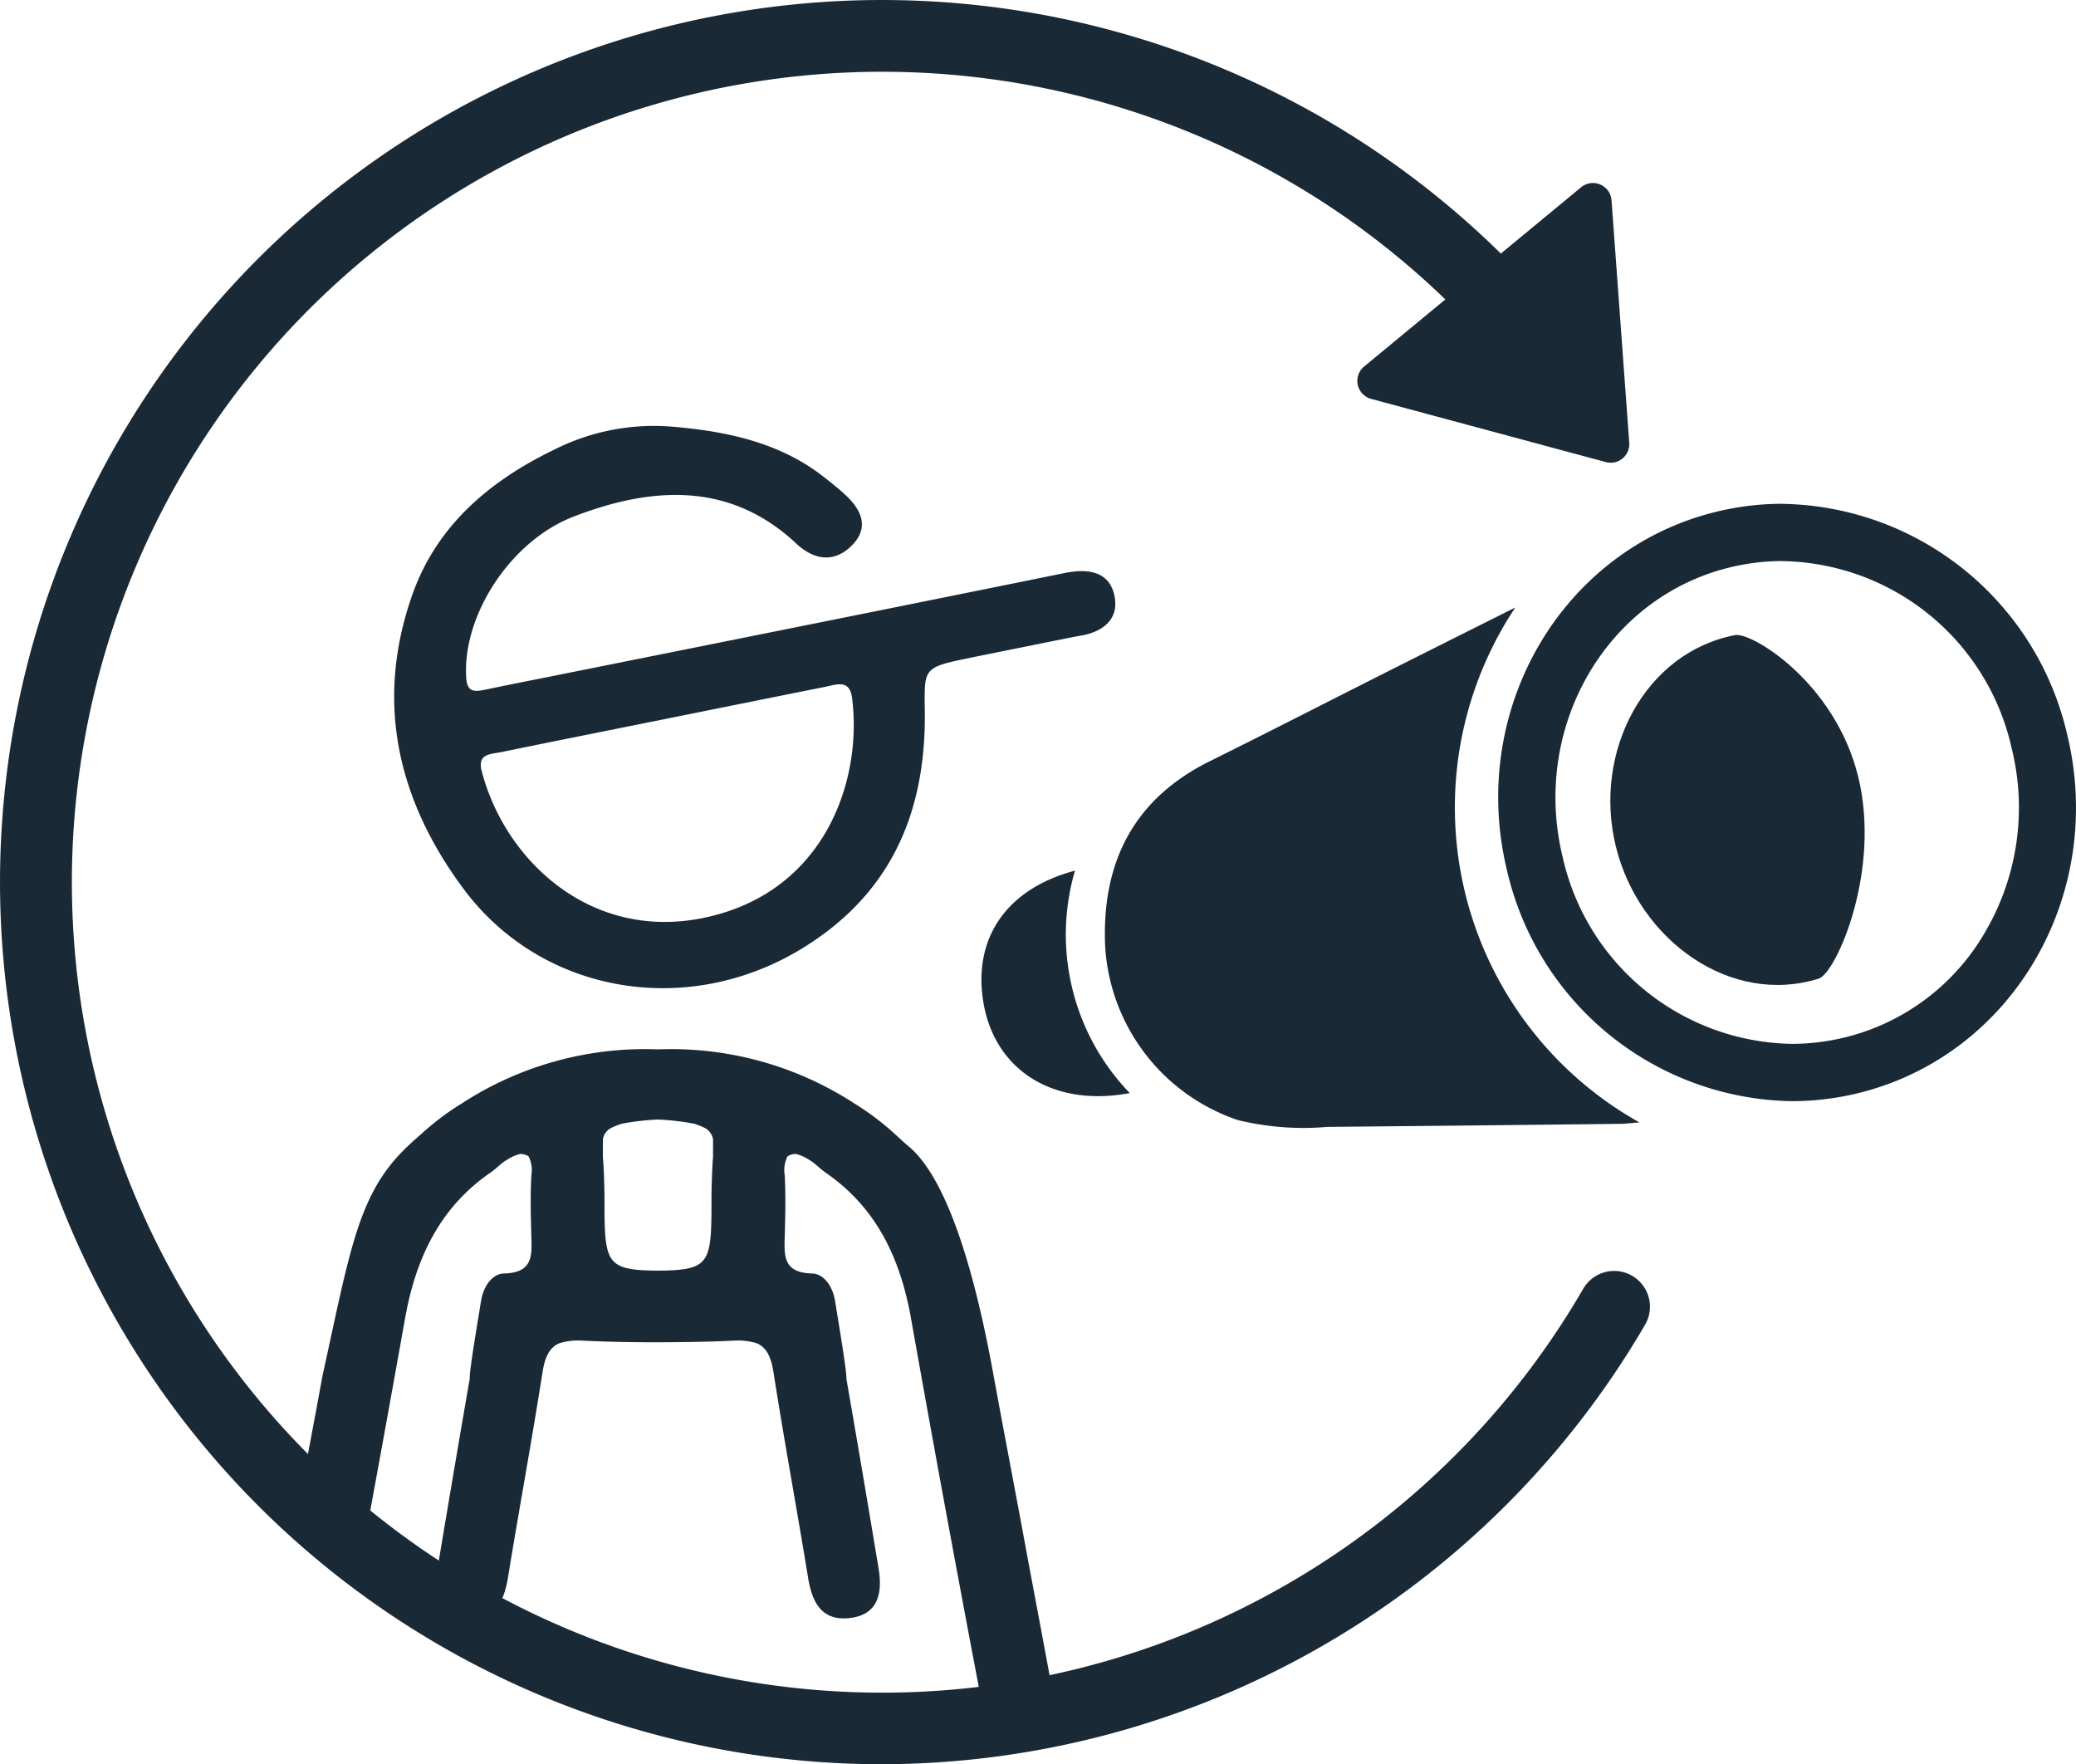
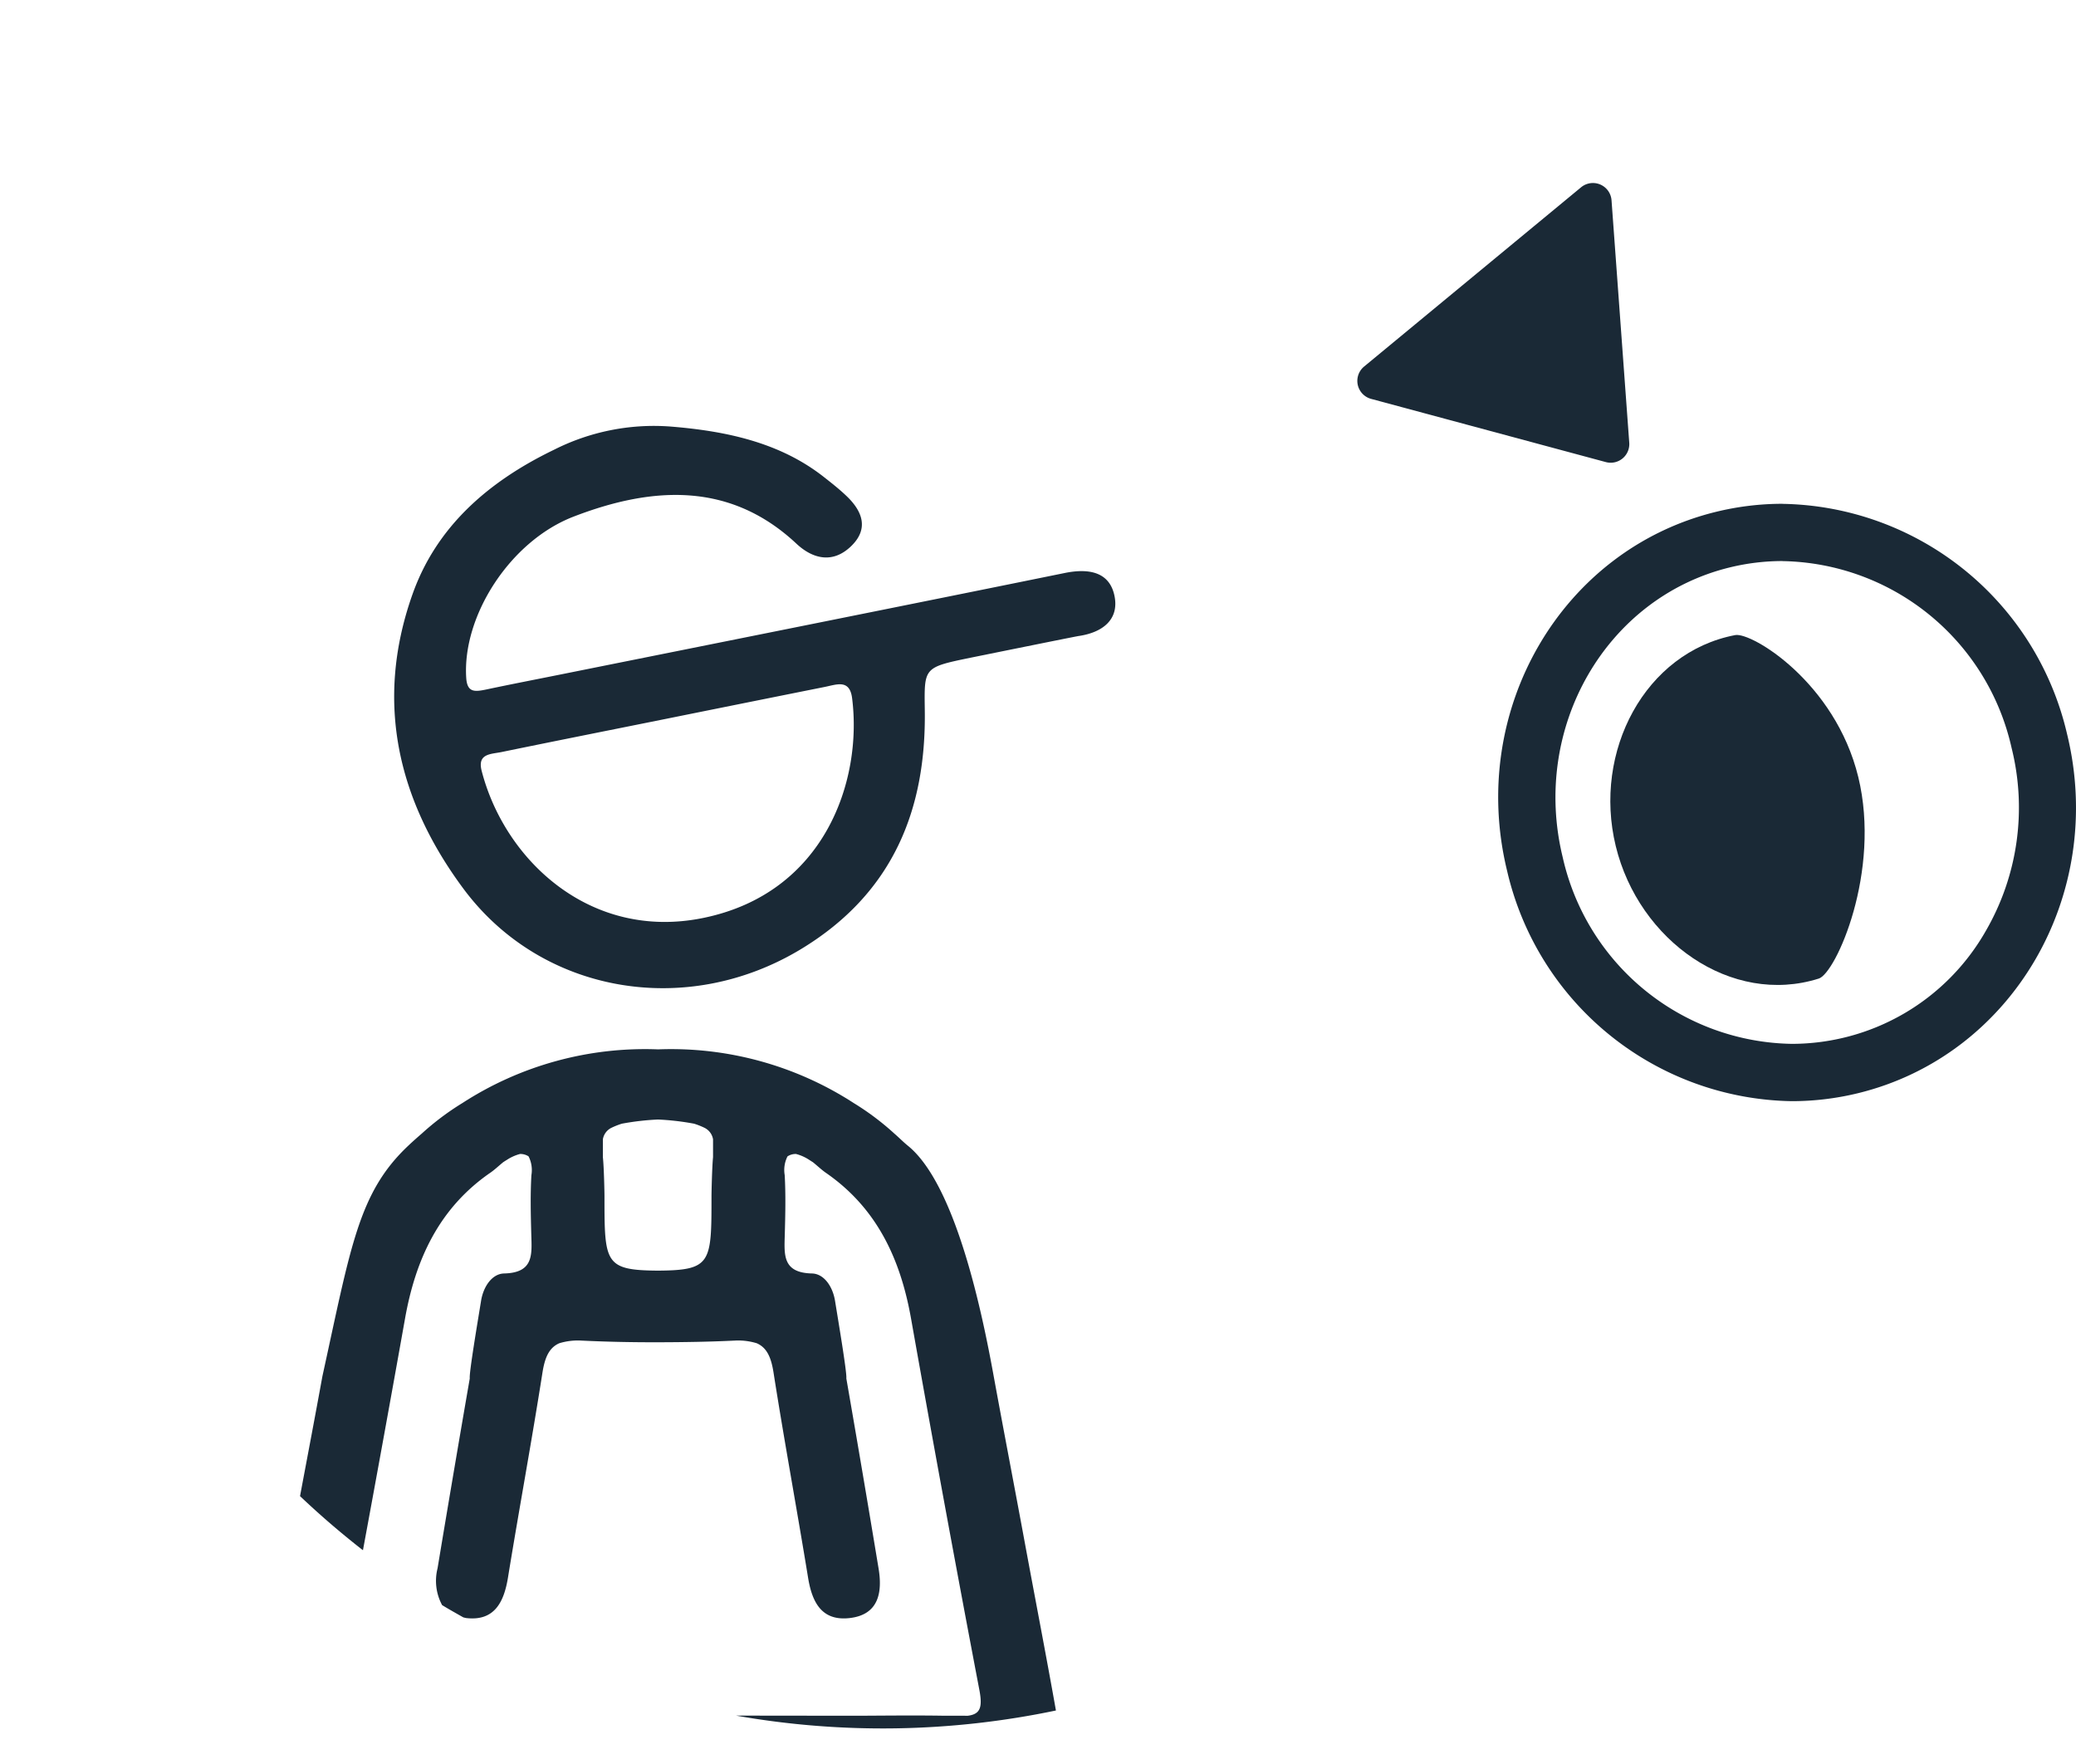
<svg xmlns="http://www.w3.org/2000/svg" width="142.543" height="121.121" viewBox="0 0 142.543 121.121">
  <g id="Gruppe_3778" data-name="Gruppe 3778" transform="translate(-21.013 -138.428)">
    <path id="Pfad_11476" data-name="Pfad 11476" d="M53.7,153.329c3.888.309,7.575,1.1,10.59,3.471.531.417,1.065.837,1.549,1.3,1.091,1.038,1.565,2.251.309,3.457-1.276,1.223-2.651.845-3.75-.185-4.472-4.185-9.741-4-15.307-1.85-4.352,1.682-7.636,6.811-7.361,11.064.065,1.022.586.963,1.376.8,1.712-.364,3.432-.694,5.148-1.04,9.283-1.863,25.286-5.065,34.563-6.956,1.749-.358,3.135-.031,3.438,1.643.277,1.539-.8,2.435-2.473,2.681-.236.033-7.186,1.443-7.42,1.49-3.271.674-3.182.67-3.145,3.656.086,6.63-2.076,12.459-8.489,16.343-7.89,4.78-17.835,3.06-23.185-4.133-4.5-6.056-6.125-12.831-3.5-20.225,1.624-4.582,5.128-7.7,9.7-9.91A15.2,15.2,0,0,1,53.7,153.329Zm-.344,20.091c-3.738.753-7.477,1.494-11.209,2.262-.719.147-1.665.094-1.358,1.285,1.574,6.121,7.449,11.673,15.178,10.111,8.377-1.692,10.981-9.427,10.258-15.1-.169-1.321-1.061-.93-1.891-.765Q58.845,172.311,53.357,173.42Z" transform="translate(13.295 14.378)" fill="#1a2936" />
-     <path id="Pfad_11477" data-name="Pfad 11477" d="M81.574,259.549A60.56,60.56,0,1,1,126.311,158.17a2.457,2.457,0,0,1-3.628,3.314,55.64,55.64,0,1,0,7.04,65.42,2.456,2.456,0,0,1,4.247,2.469A60.8,60.8,0,0,1,81.574,259.549Z" transform="translate(0 0)" fill="#1a2936" />
    <path id="Pfad_11478" data-name="Pfad 11478" d="M77.32,220.839c-.1,0-.2-.006-.3-.006-.24,0-.725,0-1.413,0-1.771-.027-3.546-.01-5.319,0-2.551,0-5.619,0-8.862-.008a58,58,0,0,0,21.972-.35c-.686-3.86-1.433-7.709-2.146-11.565-.7-3.8-1.433-7.587-2.127-11.384-.769-4.24-2.589-13.147-5.893-15.824-.326-.265-.617-.566-.93-.835a18.289,18.289,0,0,0-2.785-2.093,23.067,23.067,0,0,0-13.438-3.687,23.067,23.067,0,0,0-13.438,3.687,18.387,18.387,0,0,0-2.785,2.093c-.313.269-.623.544-.93.835-3.416,3.219-3.935,6.9-5.893,15.824-.5,2.746-1.022,5.488-1.537,8.232q2.067,1.961,4.32,3.715,1.471-7.946,2.889-15.9c.723-4.073,2.339-7.577,5.832-10,.3-.2.6-.489.91-.741.077-.049.151-.1.23-.145a3.065,3.065,0,0,1,.926-.419,1.037,1.037,0,0,1,.56.149l.026.018a2.083,2.083,0,0,1,.193,1.289c-.077,1.348-.045,2.7-.008,4.057.037,1.368.193,2.644-1.867,2.691-.827.02-1.423.9-1.58,1.875-.228,1.409-.833,4.981-.776,5.327q-1.129,6.519-2.213,13.043a3.509,3.509,0,0,0,.314,2.524c.48.293.971.566,1.458.843.071.014.128.035.2.045,1.924.224,2.585-1.081,2.862-2.769.765-4.7,1.633-9.379,2.37-14.083.165-1.042.456-1.706,1.15-2.013a4.358,4.358,0,0,1,1.423-.189c1.783.088,3.571.124,5.36.12s3.577-.031,5.362-.12a4.373,4.373,0,0,1,1.423.189c.694.307.985.971,1.148,2.013.737,4.7,1.606,9.385,2.372,14.083.275,1.688.938,2.993,2.86,2.769,2.013-.234,2.247-1.793,1.979-3.412q-1.079-6.525-2.213-13.043c.055-.346-.548-3.917-.776-5.327-.159-.979-.755-1.855-1.582-1.875-2.06-.047-1.9-1.323-1.867-2.691.037-1.352.069-2.708-.006-4.057a2.071,2.071,0,0,1,.191-1.289l.028-.018a1.03,1.03,0,0,1,.558-.149,3.072,3.072,0,0,1,.928.419c.077.047.151.1.23.145.311.252.611.537.908.741,3.495,2.42,5.11,5.924,5.832,10q2.267,12.769,4.694,25.51C78.371,220.284,78.191,220.74,77.32,220.839ZM59.748,185.161c0,4.586,0,5.093-3.674,5.116-3.67-.024-3.674-.531-3.674-5.116,0-.238-.035-2.009-.11-2.673,0-.279,0-.56,0-.839,0-.124,0-.257,0-.387a1.072,1.072,0,0,1,.59-.792,5.348,5.348,0,0,1,.712-.281,18.061,18.061,0,0,1,2.48-.287,17.99,17.99,0,0,1,2.48.287,5.146,5.146,0,0,1,.712.281,1.072,1.072,0,0,1,.59.792c0,.13,0,.263,0,.387,0,.279,0,.56,0,.839C59.786,183.152,59.748,184.923,59.748,185.161Z" transform="translate(10.118 35.384)" fill="#1a2936" />
-     <path id="Pfad_11479" data-name="Pfad 11479" d="M96.311,195a24.783,24.783,0,0,1-8.519-35.352c-3.088,1.549-5.883,2.944-8.674,4.35-4.1,2.066-8.182,4.161-12.292,6.2-5.26,2.6-7.43,6.972-7.2,12.65a13.422,13.422,0,0,0,9.12,11.994,19.037,19.037,0,0,0,6.136.466q10.089-.094,20.178-.21C95.4,195.089,95.739,195.042,96.311,195Z" transform="translate(37.267 20.485)" fill="#1a2936" />
-     <path id="Pfad_11480" data-name="Pfad 11480" d="M65.483,184.109a15.666,15.666,0,0,1-3.762-15.27c-4.7,1.248-6.98,4.621-6.307,8.933C56.159,182.546,60.243,185.1,65.483,184.109Z" transform="translate(33.103 29.362)" fill="#1a2936" />
    <path id="Pfad_11481" data-name="Pfad 11481" d="M92.864,159.958h0A16.4,16.4,0,0,1,108.6,172.777a16.9,16.9,0,0,1-1.771,12.573A15.335,15.335,0,0,1,93.51,193.1a16.393,16.393,0,0,1-15.732-12.819c-2.168-8.9,2.98-17.821,11.477-19.891a15.261,15.261,0,0,1,3.609-.436m0-3.931a19.193,19.193,0,0,0-4.54.548c-10.618,2.587-17.049,13.619-14.364,24.642A20.4,20.4,0,0,0,93.51,197.035a19.191,19.191,0,0,0,4.54-.546c10.618-2.589,17.049-13.621,14.364-24.644a20.4,20.4,0,0,0-19.551-15.818Z" transform="translate(50.532 16.992)" fill="#1a2936" />
    <path id="Pfad_11482" data-name="Pfad 11482" d="M94.292,170.357c1.586,6.512-1.545,13.472-2.708,13.839-6,1.9-12.357-2.581-13.943-9.092s2.017-13.31,8.2-14.488C86.959,160.4,92.7,163.845,94.292,170.357Z" transform="translate(54.314 21.413)" fill="#1a2936" />
    <path id="Pfad_11483" data-name="Pfad 11483" d="M68.894,157.422l14.9-12.308a1.279,1.279,0,0,1,2.089.89L87.1,162.652a1.278,1.278,0,0,1-1.606,1.329l-16.119-4.34A1.278,1.278,0,0,1,68.894,157.422Z" transform="translate(45.781 6.171)" fill="#1a2936" />
  </g>
</svg>